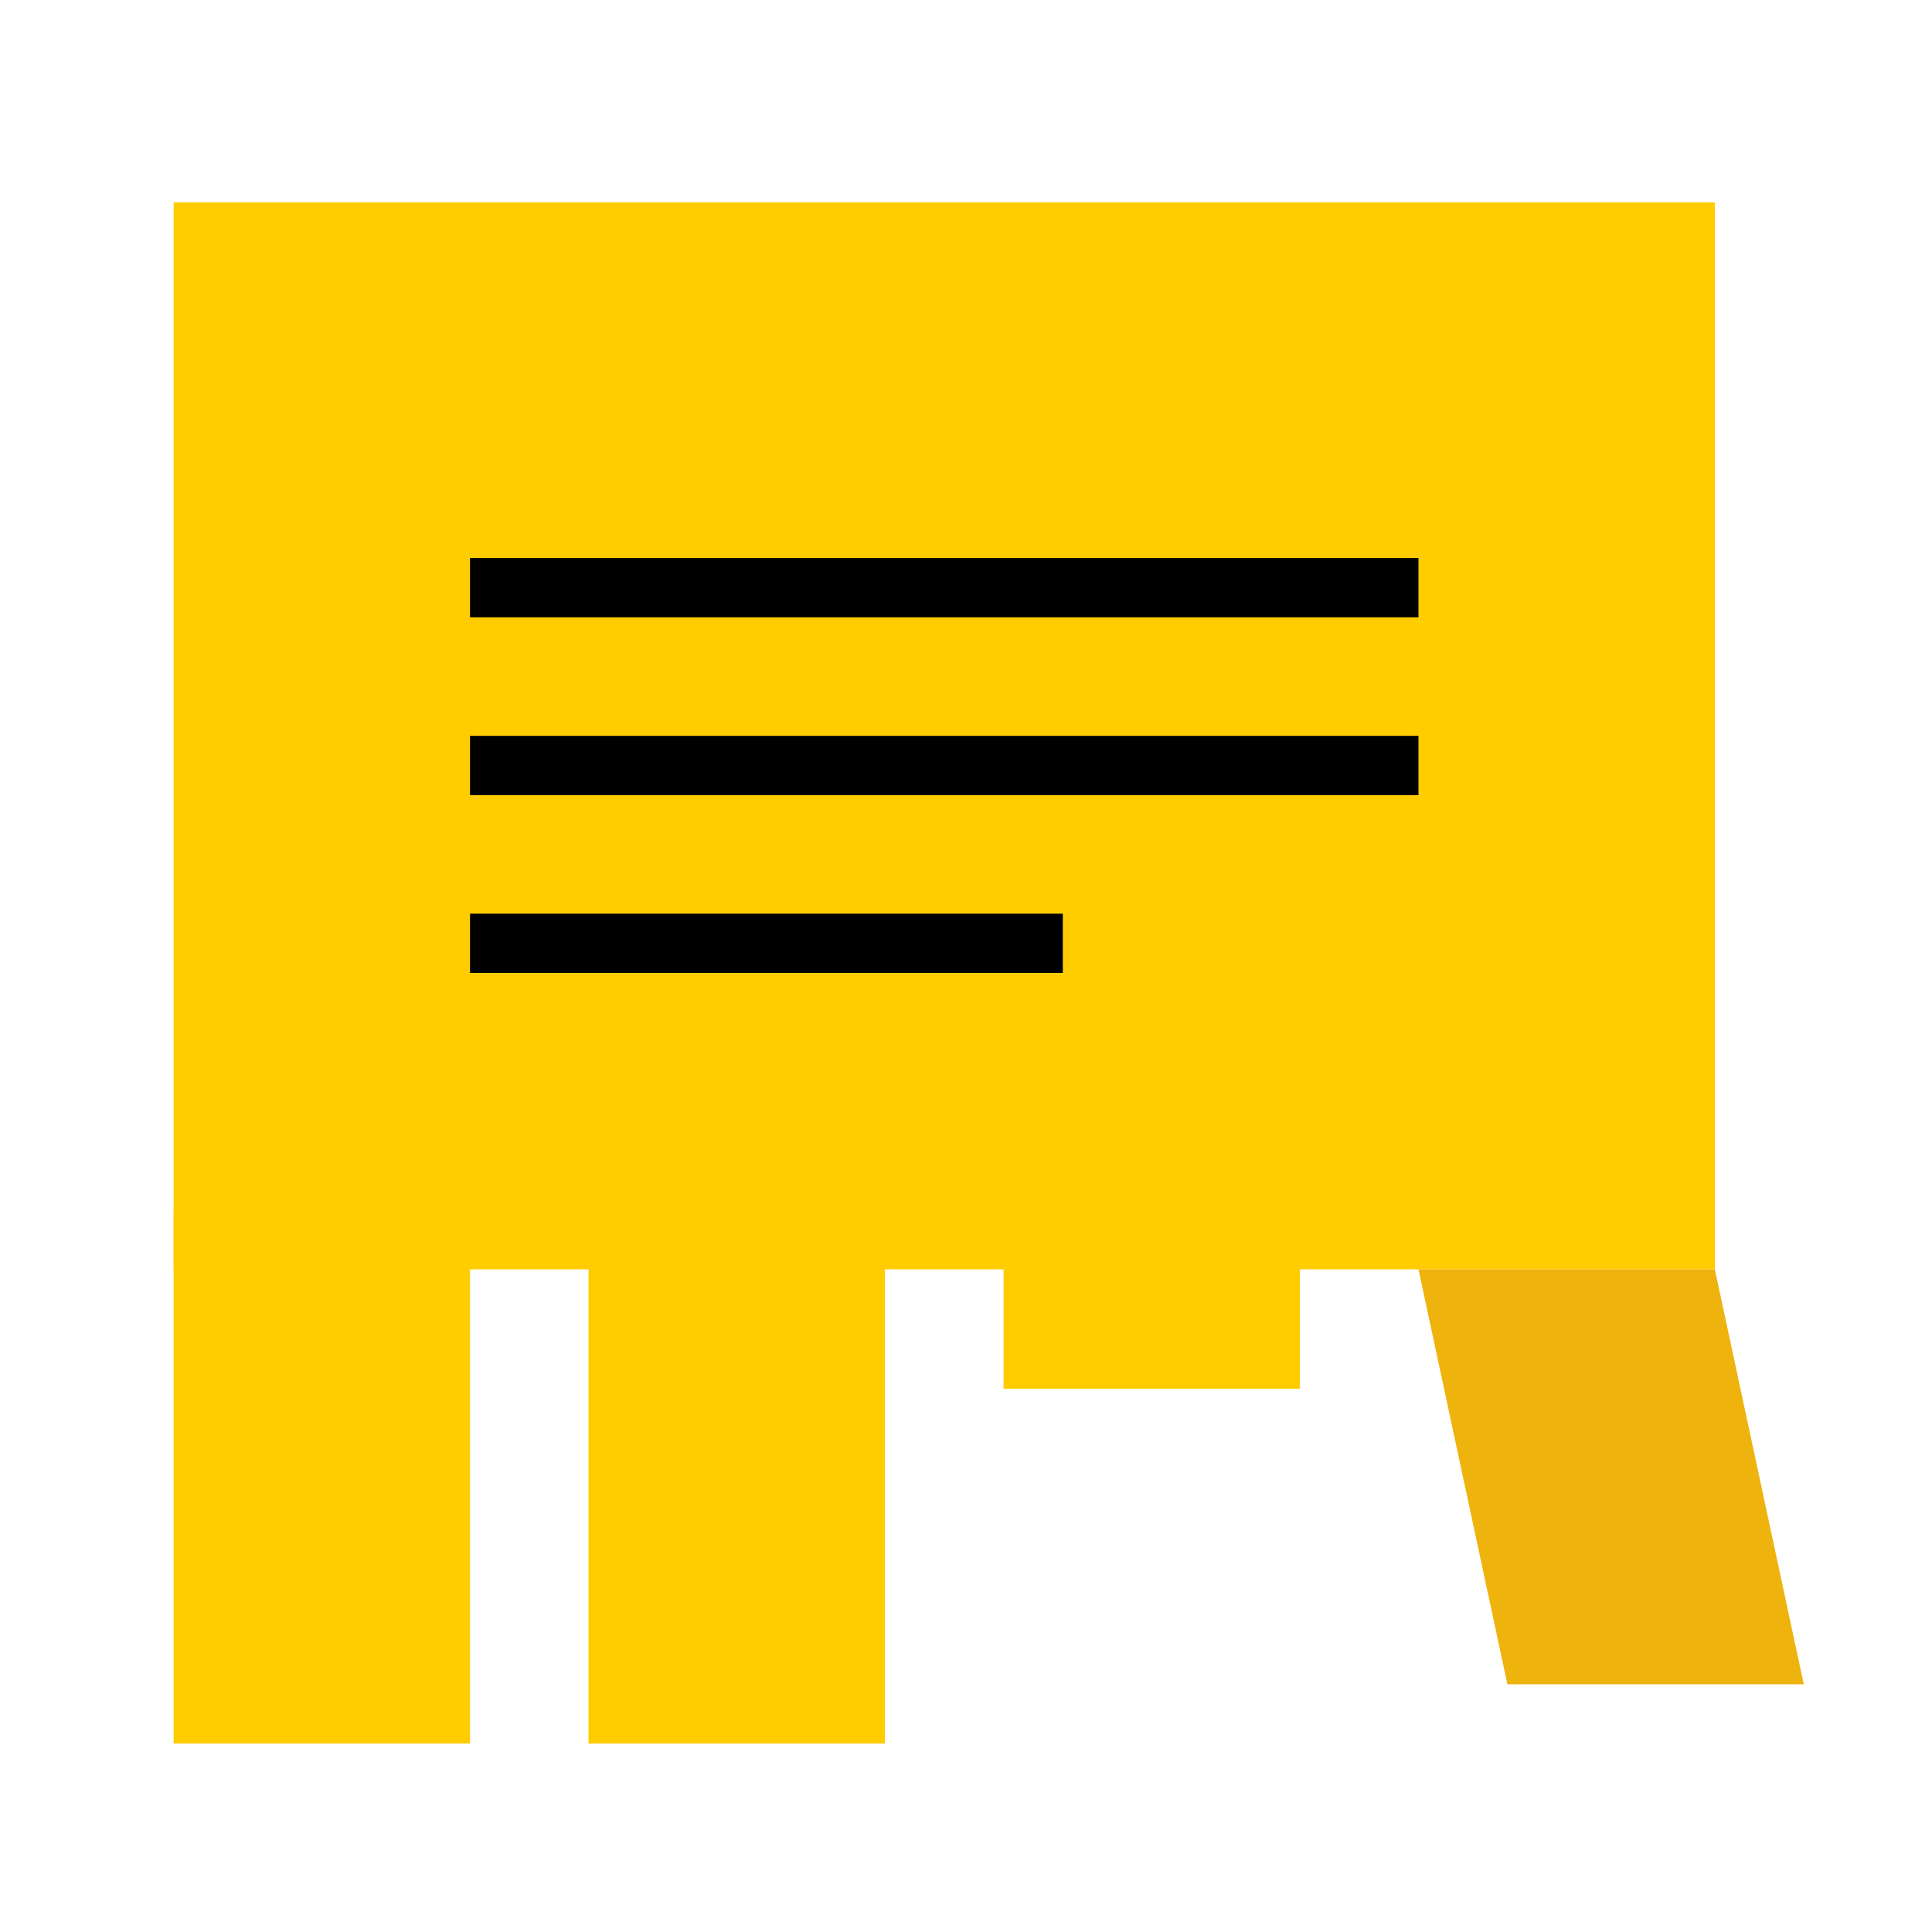
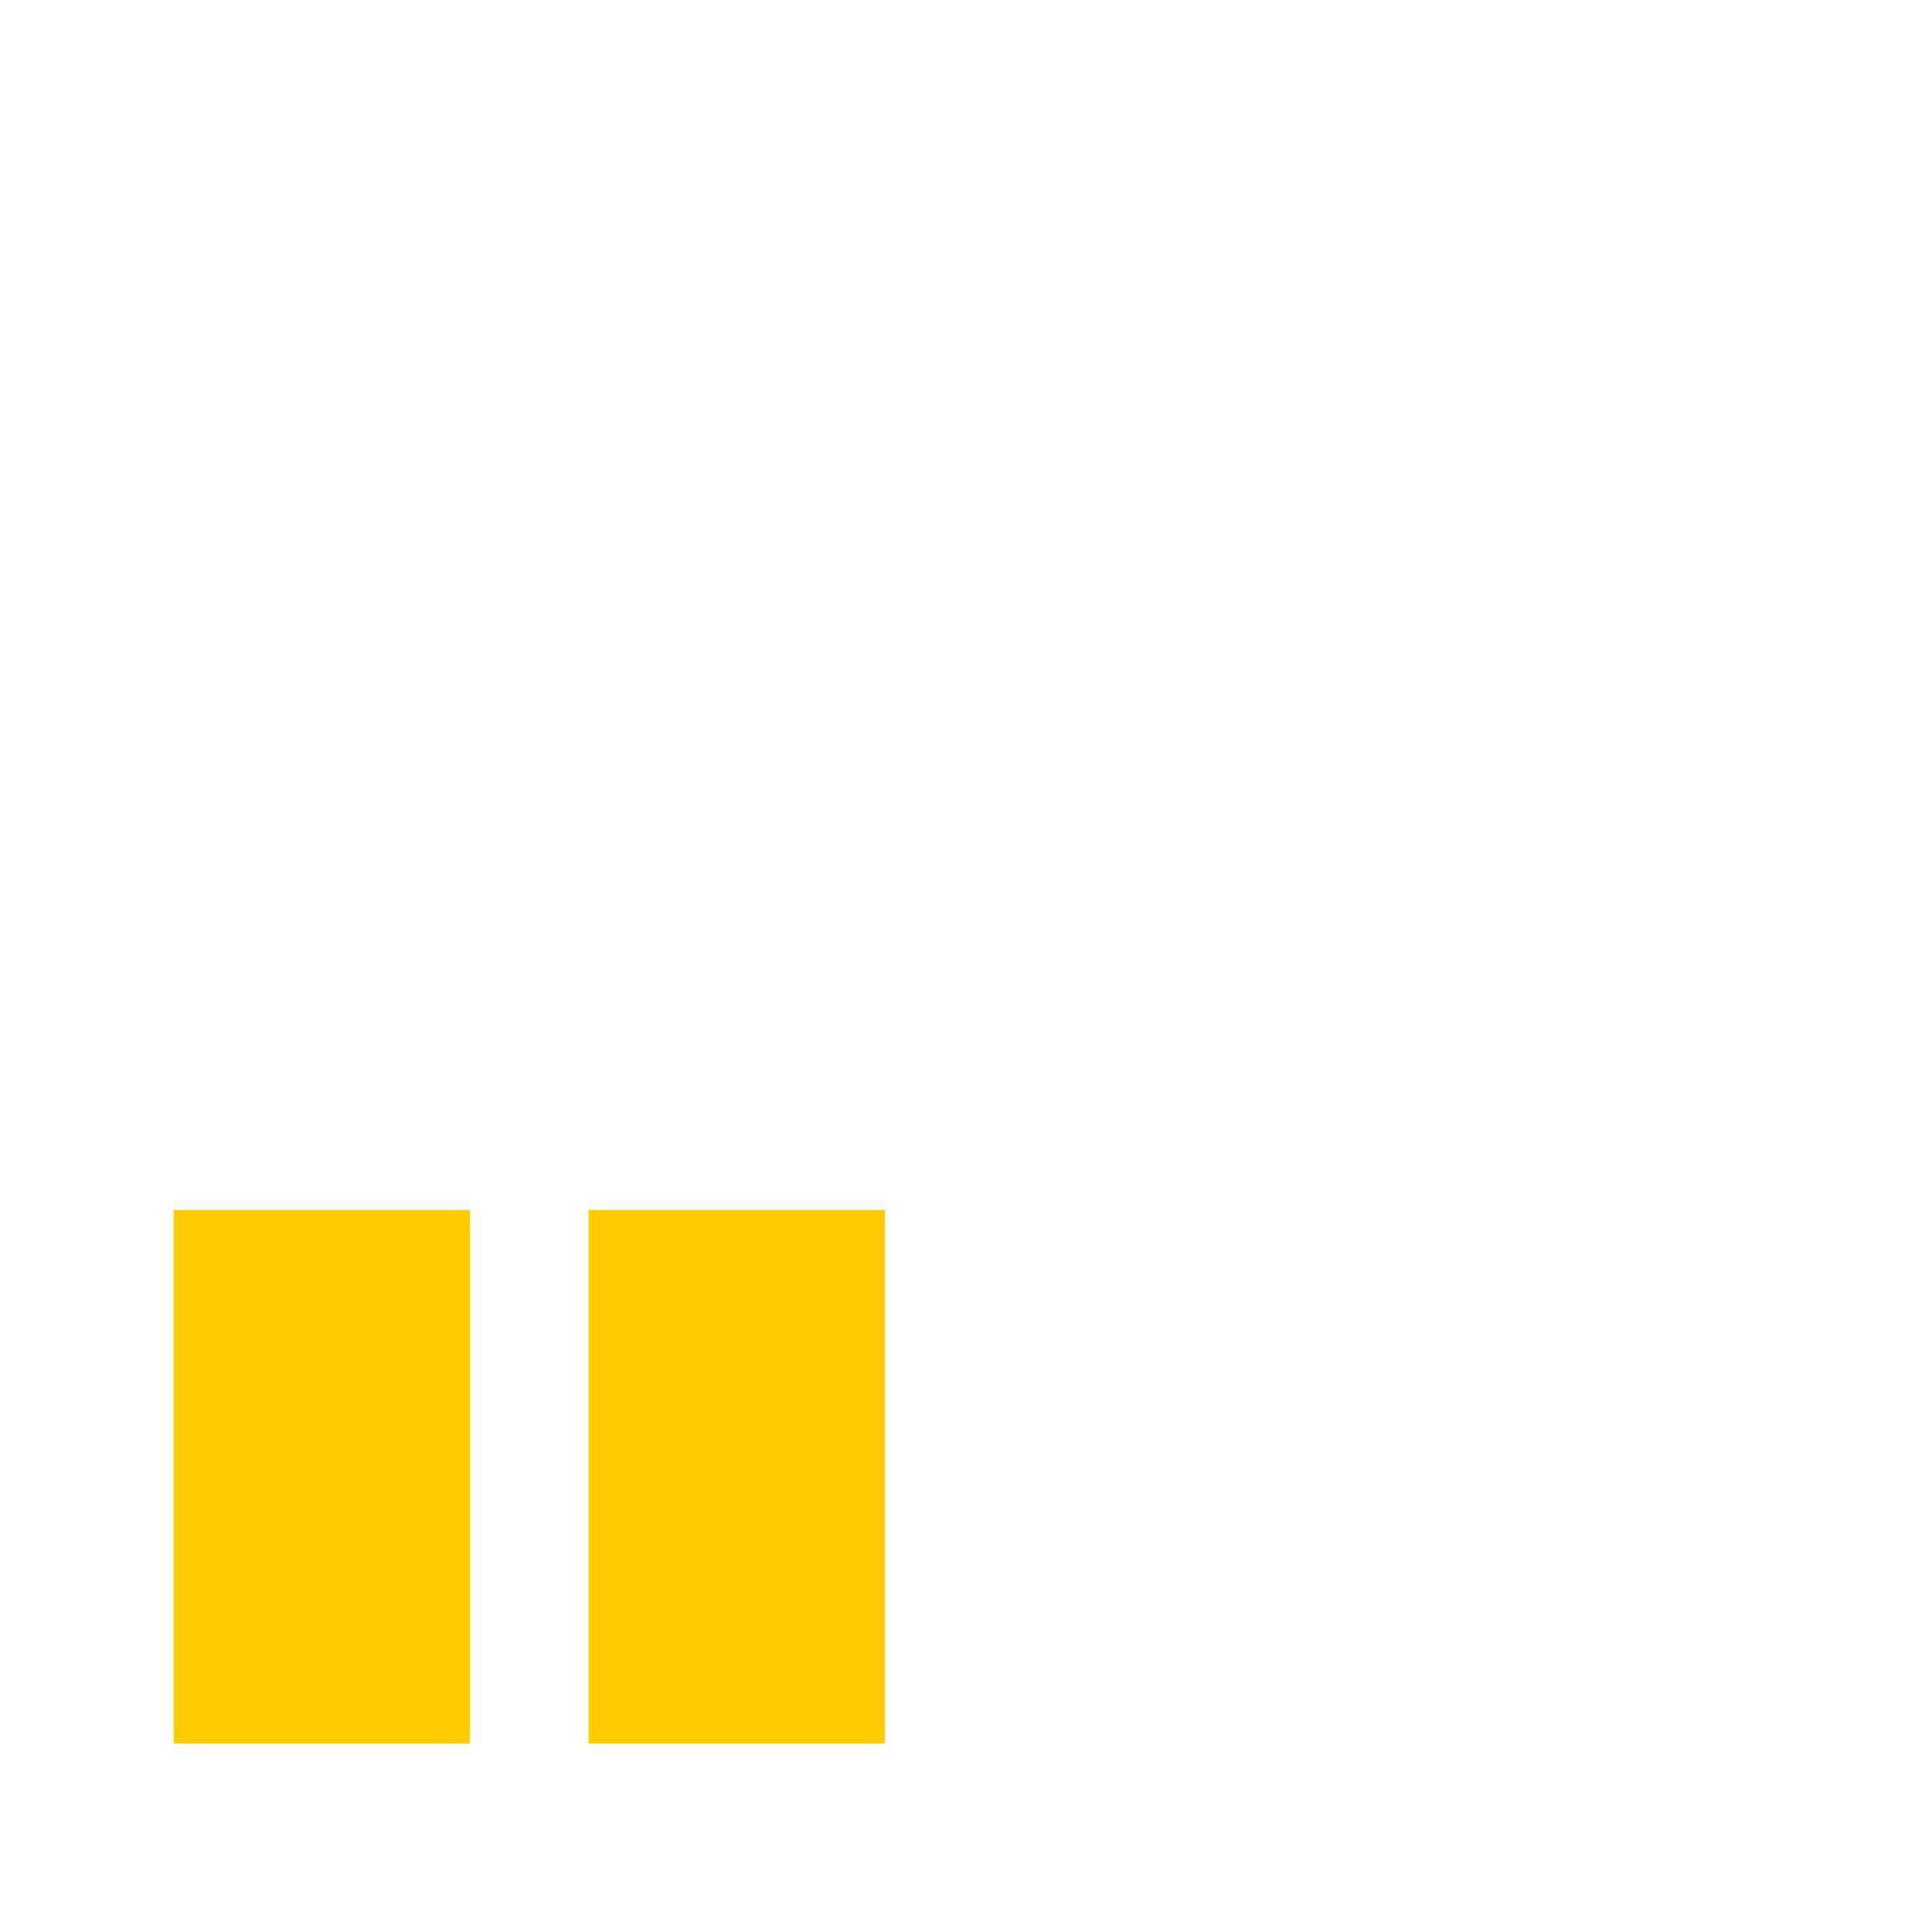
<svg xmlns="http://www.w3.org/2000/svg" width="220" height="220" viewBox="0 0 220 220" fill="none">
-   <path fill-rule="evenodd" clip-rule="evenodd" d="M19.774 144.542H195.274V23.042H19.774V144.542Z" fill="#FFCC00" />
-   <path fill-rule="evenodd" clip-rule="evenodd" d="M67.016 198.542H100.763V137.792H67.016V198.542ZM114.273 158.134H148.021V137.792H114.273V158.134ZM19.774 198.542H53.522V137.792H19.774V198.542Z" fill="#FFCC00" />
-   <path fill-rule="evenodd" clip-rule="evenodd" d="M161.524 144.542L171.648 191.792H205.398L195.274 144.542H161.524Z" fill="#EFB30E" />
-   <path fill-rule="evenodd" clip-rule="evenodd" d="M53.523 70.293H161.524V63.542H53.523V70.293ZM53.523 90.542H161.524V83.793H53.523V90.542ZM53.523 110.792H121.024V104.042H53.523V110.792Z" fill="black" />
+   <path fill-rule="evenodd" clip-rule="evenodd" d="M67.016 198.542H100.763V137.792H67.016V198.542ZM114.273 158.134V137.792H114.273V158.134ZM19.774 198.542H53.522V137.792H19.774V198.542Z" fill="#FFCC00" />
</svg>